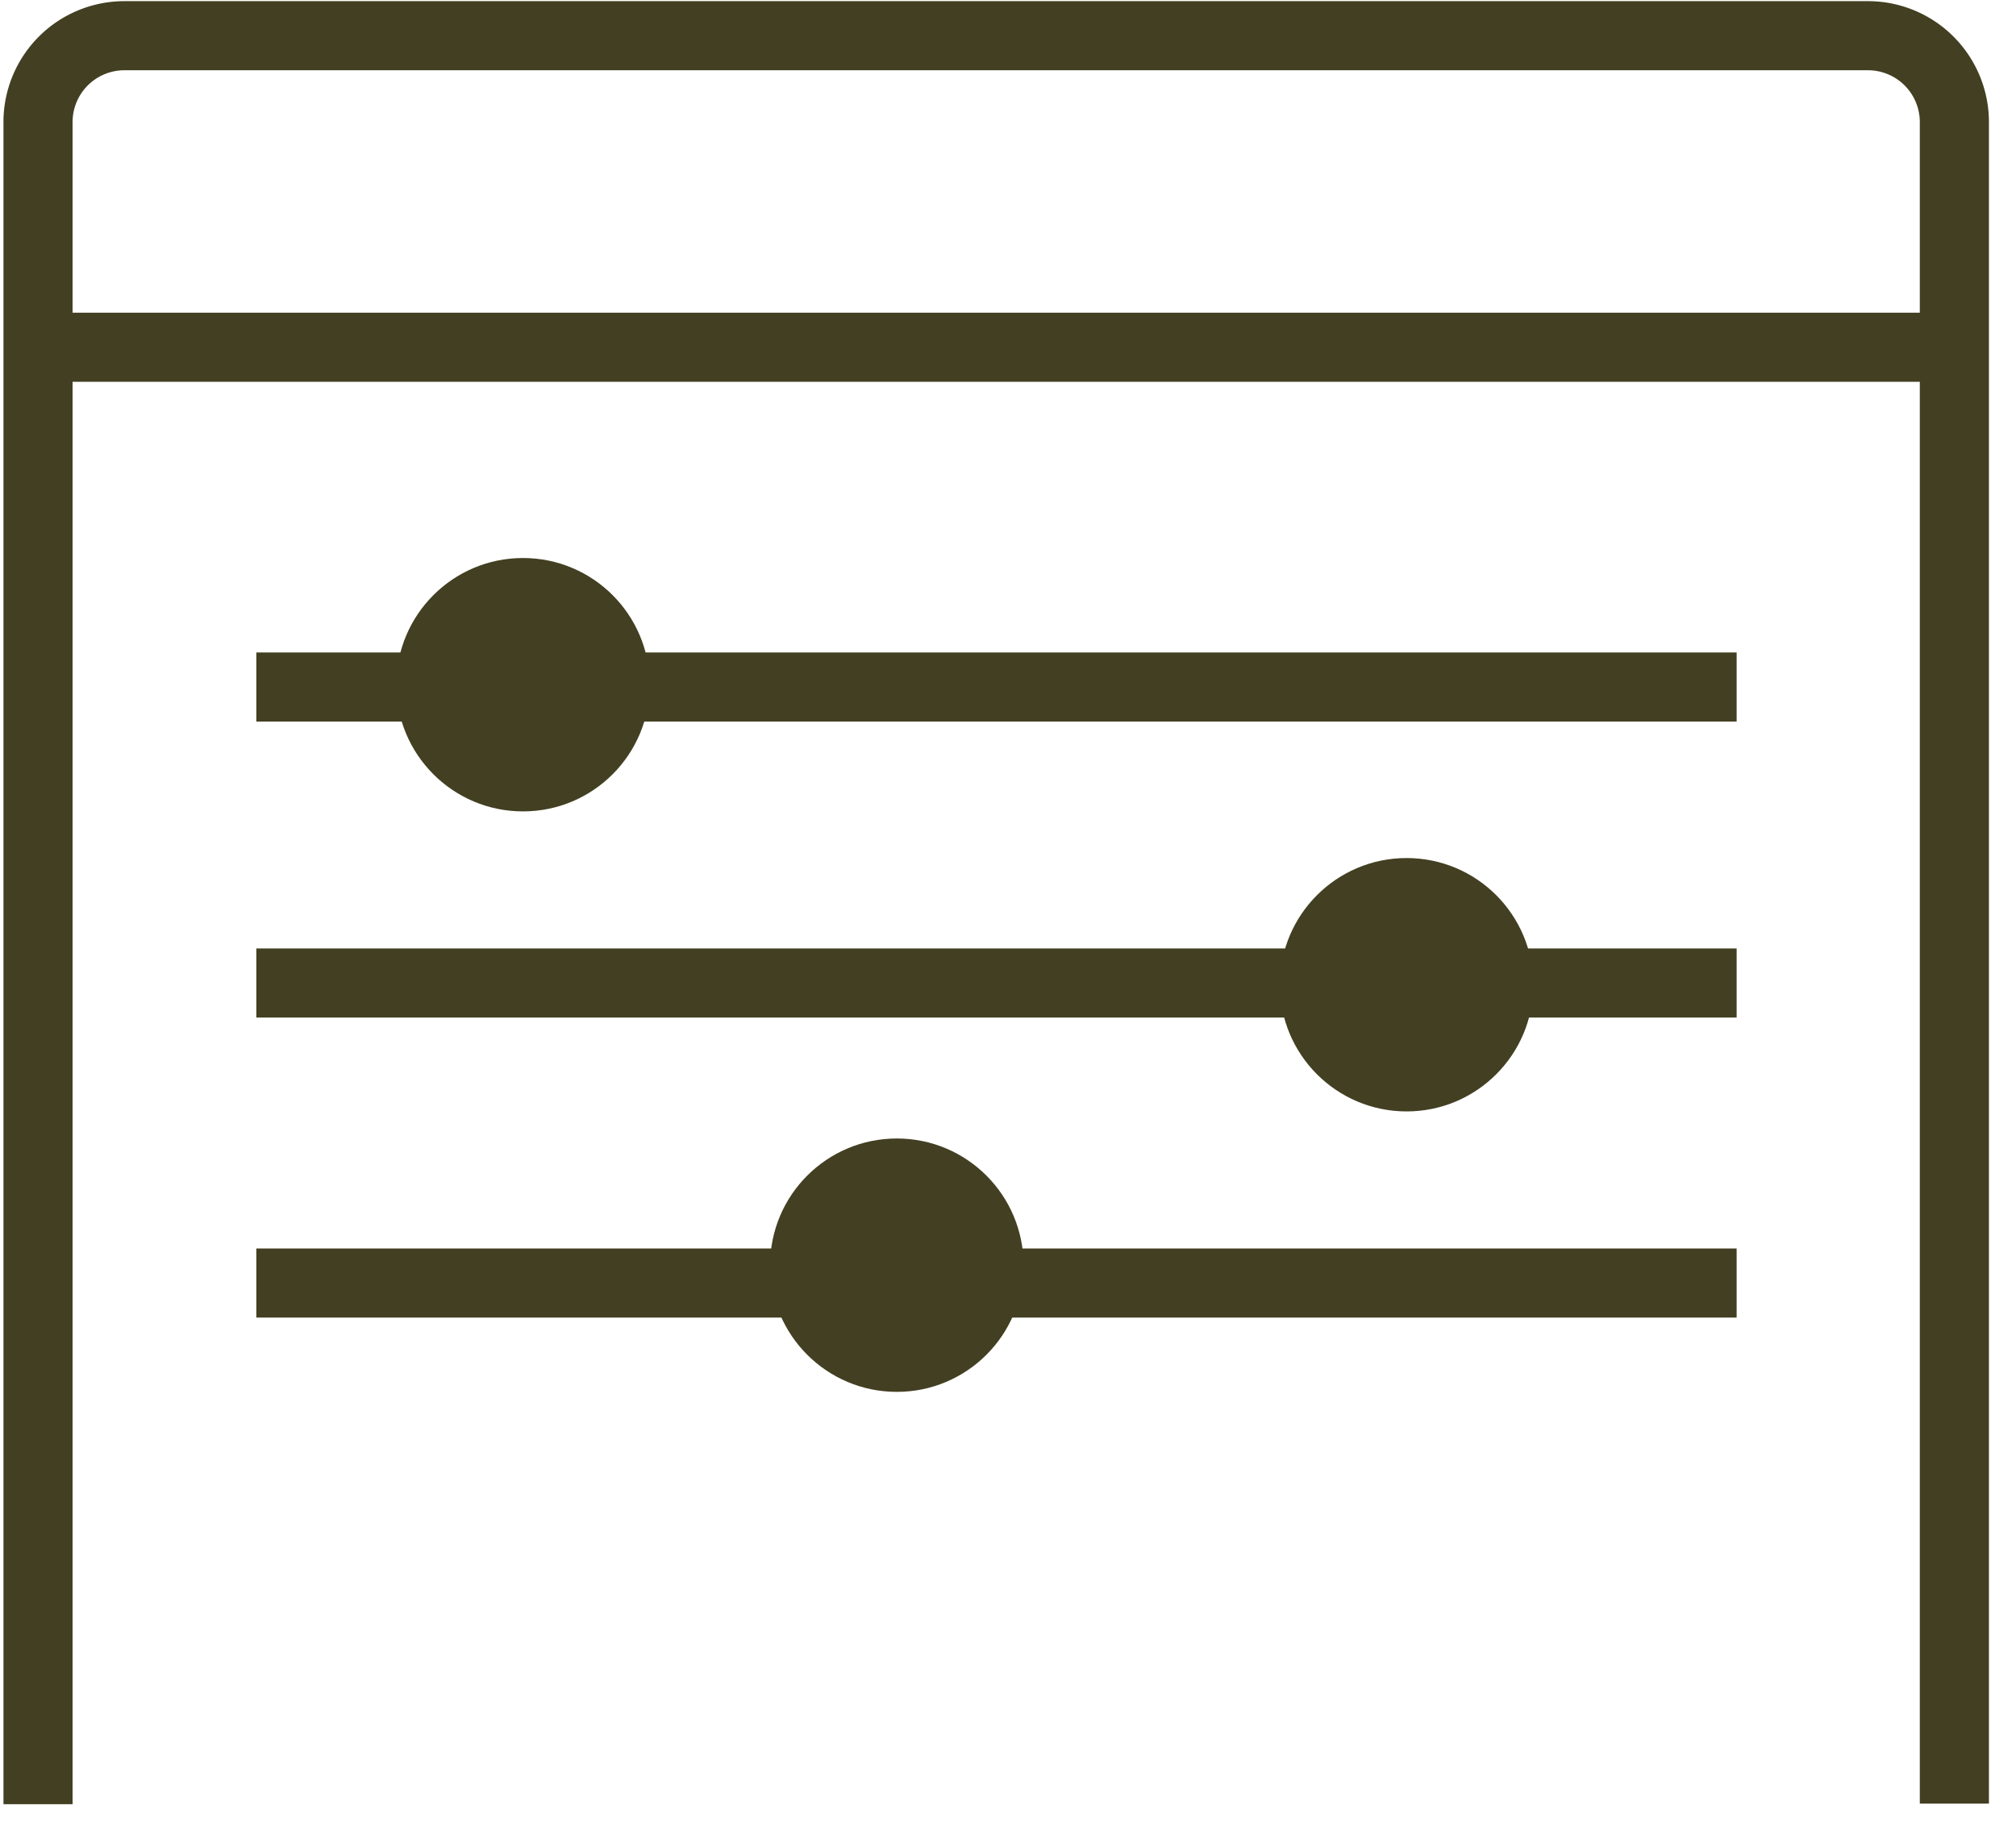
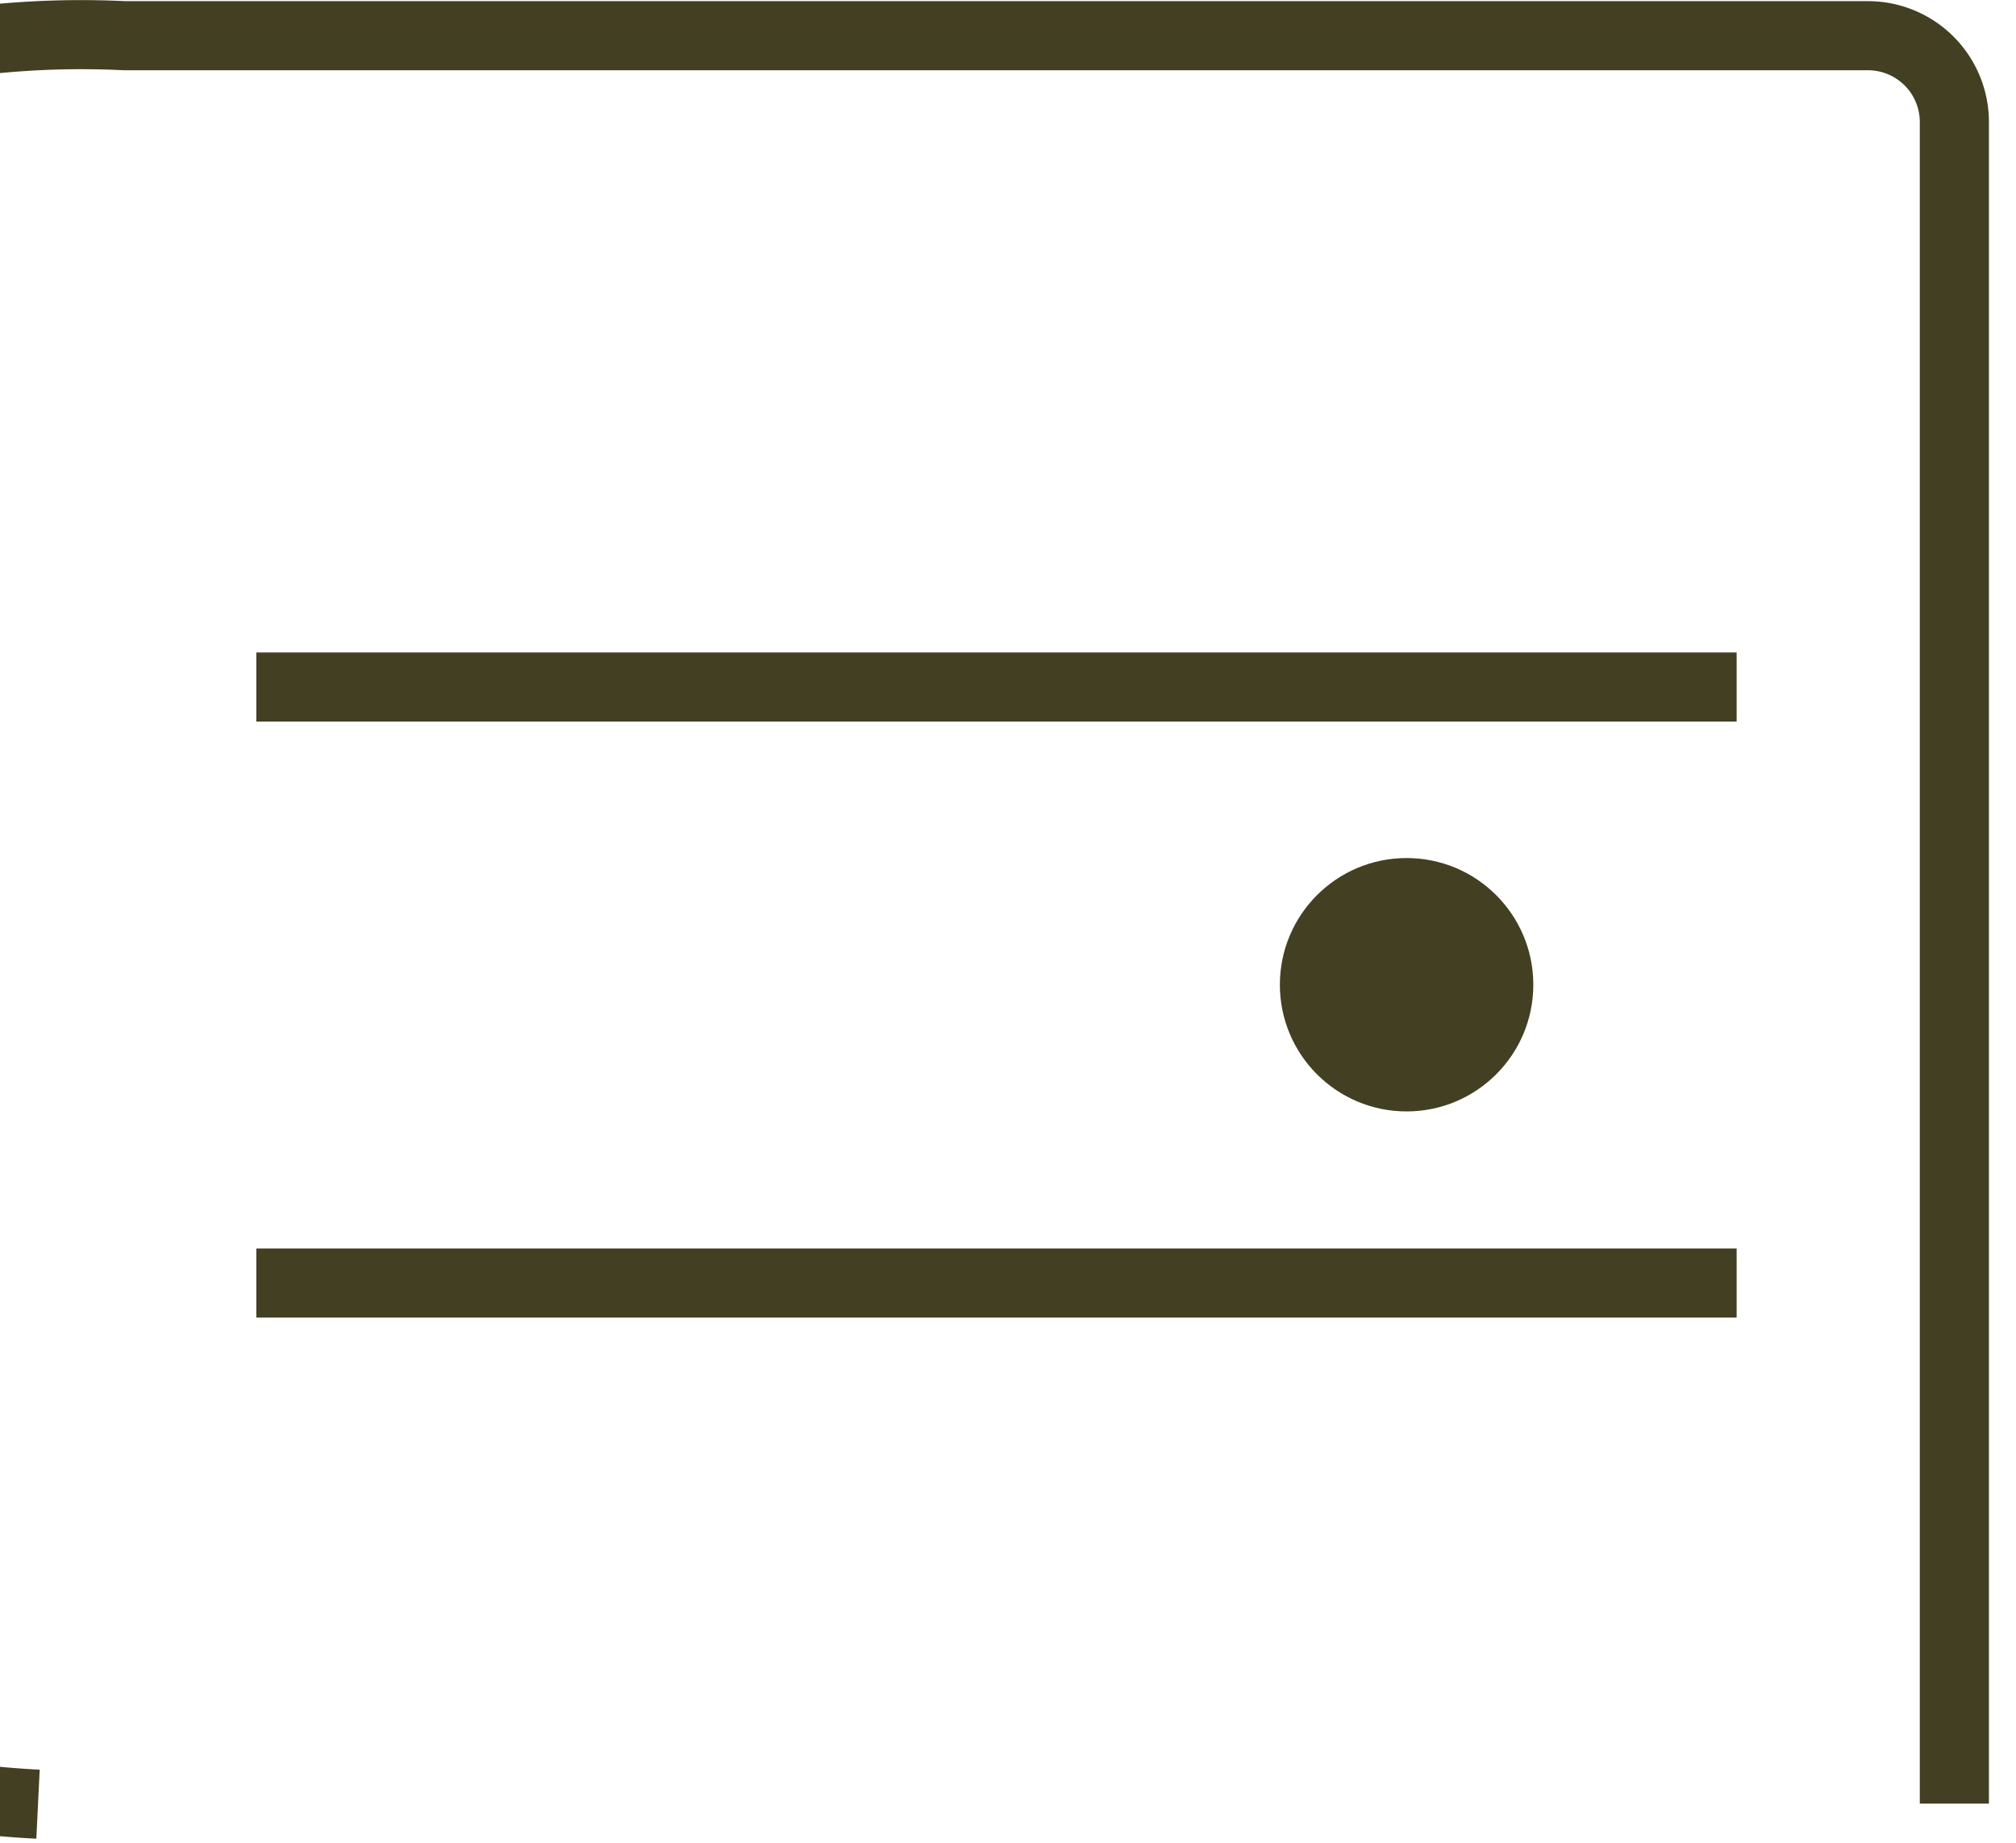
<svg xmlns="http://www.w3.org/2000/svg" viewBox="0 0 35 32" data-name="Layer 3" id="Layer_3">
  <defs>
    <style>.cls-1{fill:none;stroke:#433f22;stroke-miterlimit:10;stroke-width:1.2px;}.cls-2{fill:#433f22;}</style>
  </defs>
  <title>small_icons_4</title>
-   <path d="M0.66,31.33V2.13A1.5,1.5,0,0,1,2.16.62H32.43a1.5,1.5,0,0,1,1.5,1.5v29.2" class="cls-1" />
-   <line y2="6.03" x2="33.94" y1="6.03" x1="0.66" class="cls-1" />
+   <path d="M0.66,31.33A1.5,1.5,0,0,1,2.16.62H32.43a1.5,1.5,0,0,1,1.5,1.5v29.2" class="cls-1" />
  <line y2="11.93" x2="30.15" y1="11.93" x1="4.45" class="cls-1" />
-   <line y2="17.07" x2="30.15" y1="17.07" x1="4.45" class="cls-1" />
  <line y2="22.28" x2="30.15" y1="22.28" x1="4.45" class="cls-1" />
-   <circle r="2.2" cy="11.89" cx="9.08" class="cls-2" />
  <circle r="2.2" cy="17.1" cx="24.42" class="cls-2" />
-   <circle r="2.2" cy="21.97" cx="15.57" class="cls-2" />
</svg>